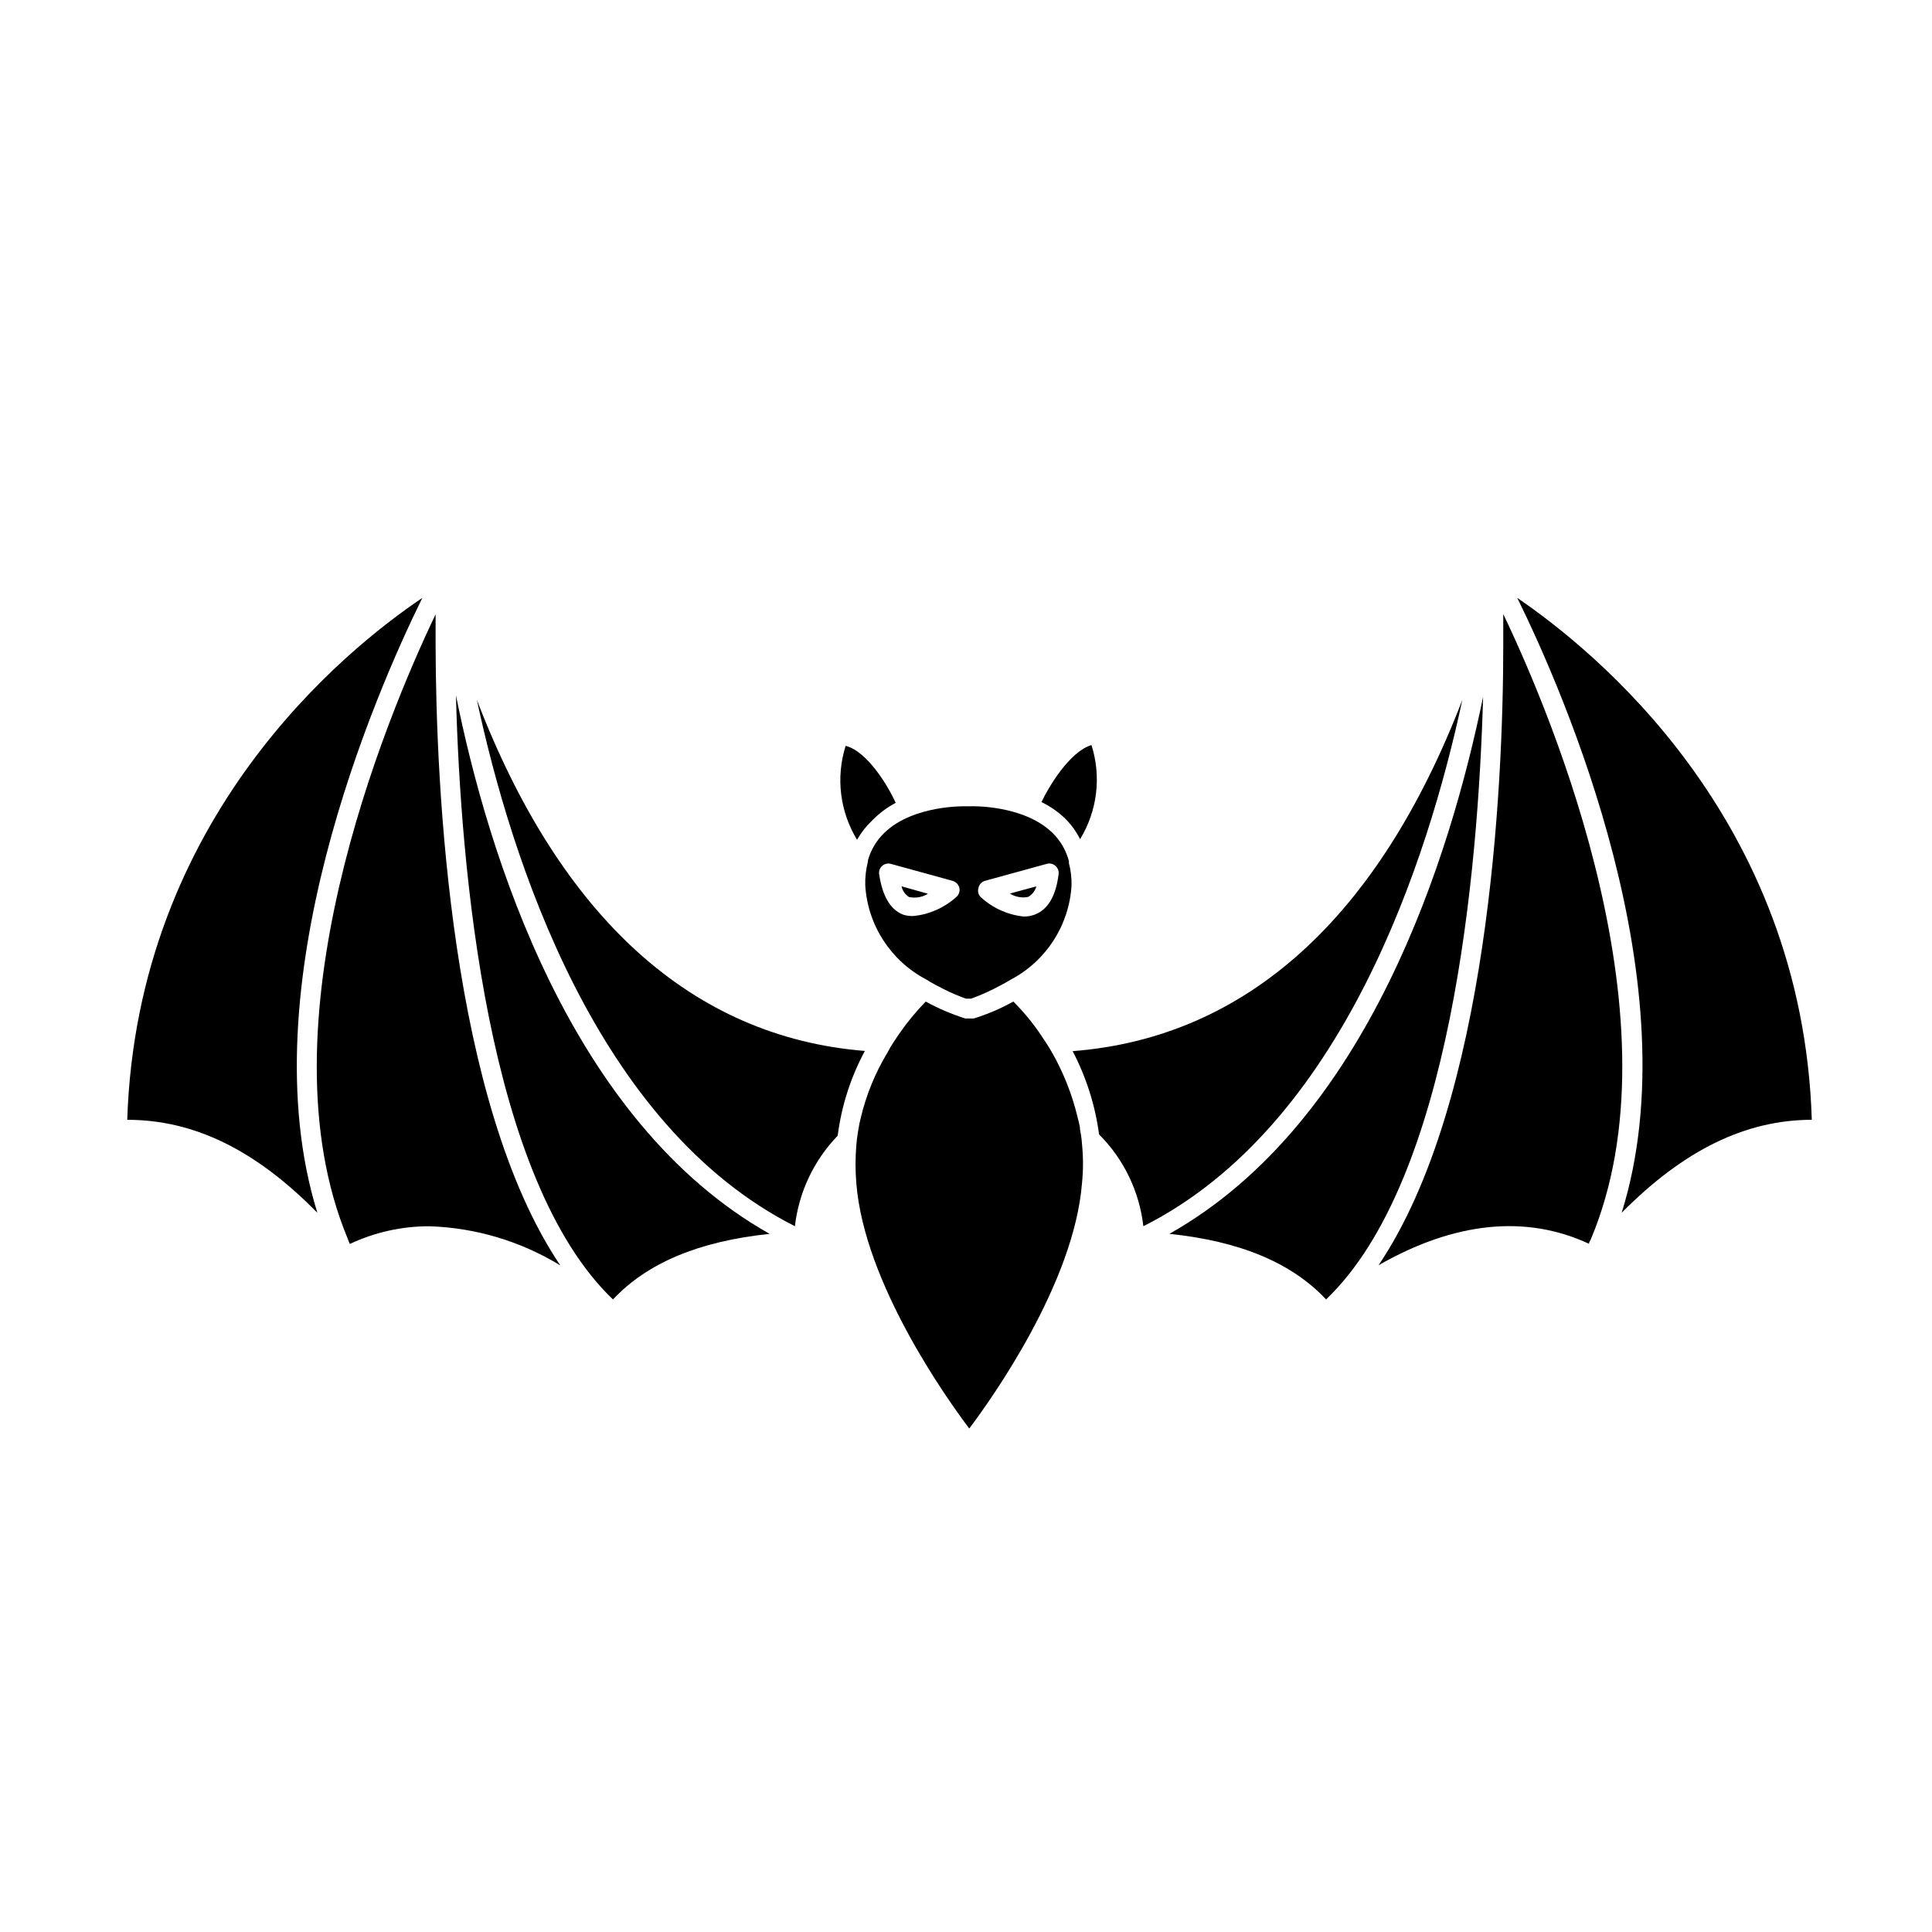
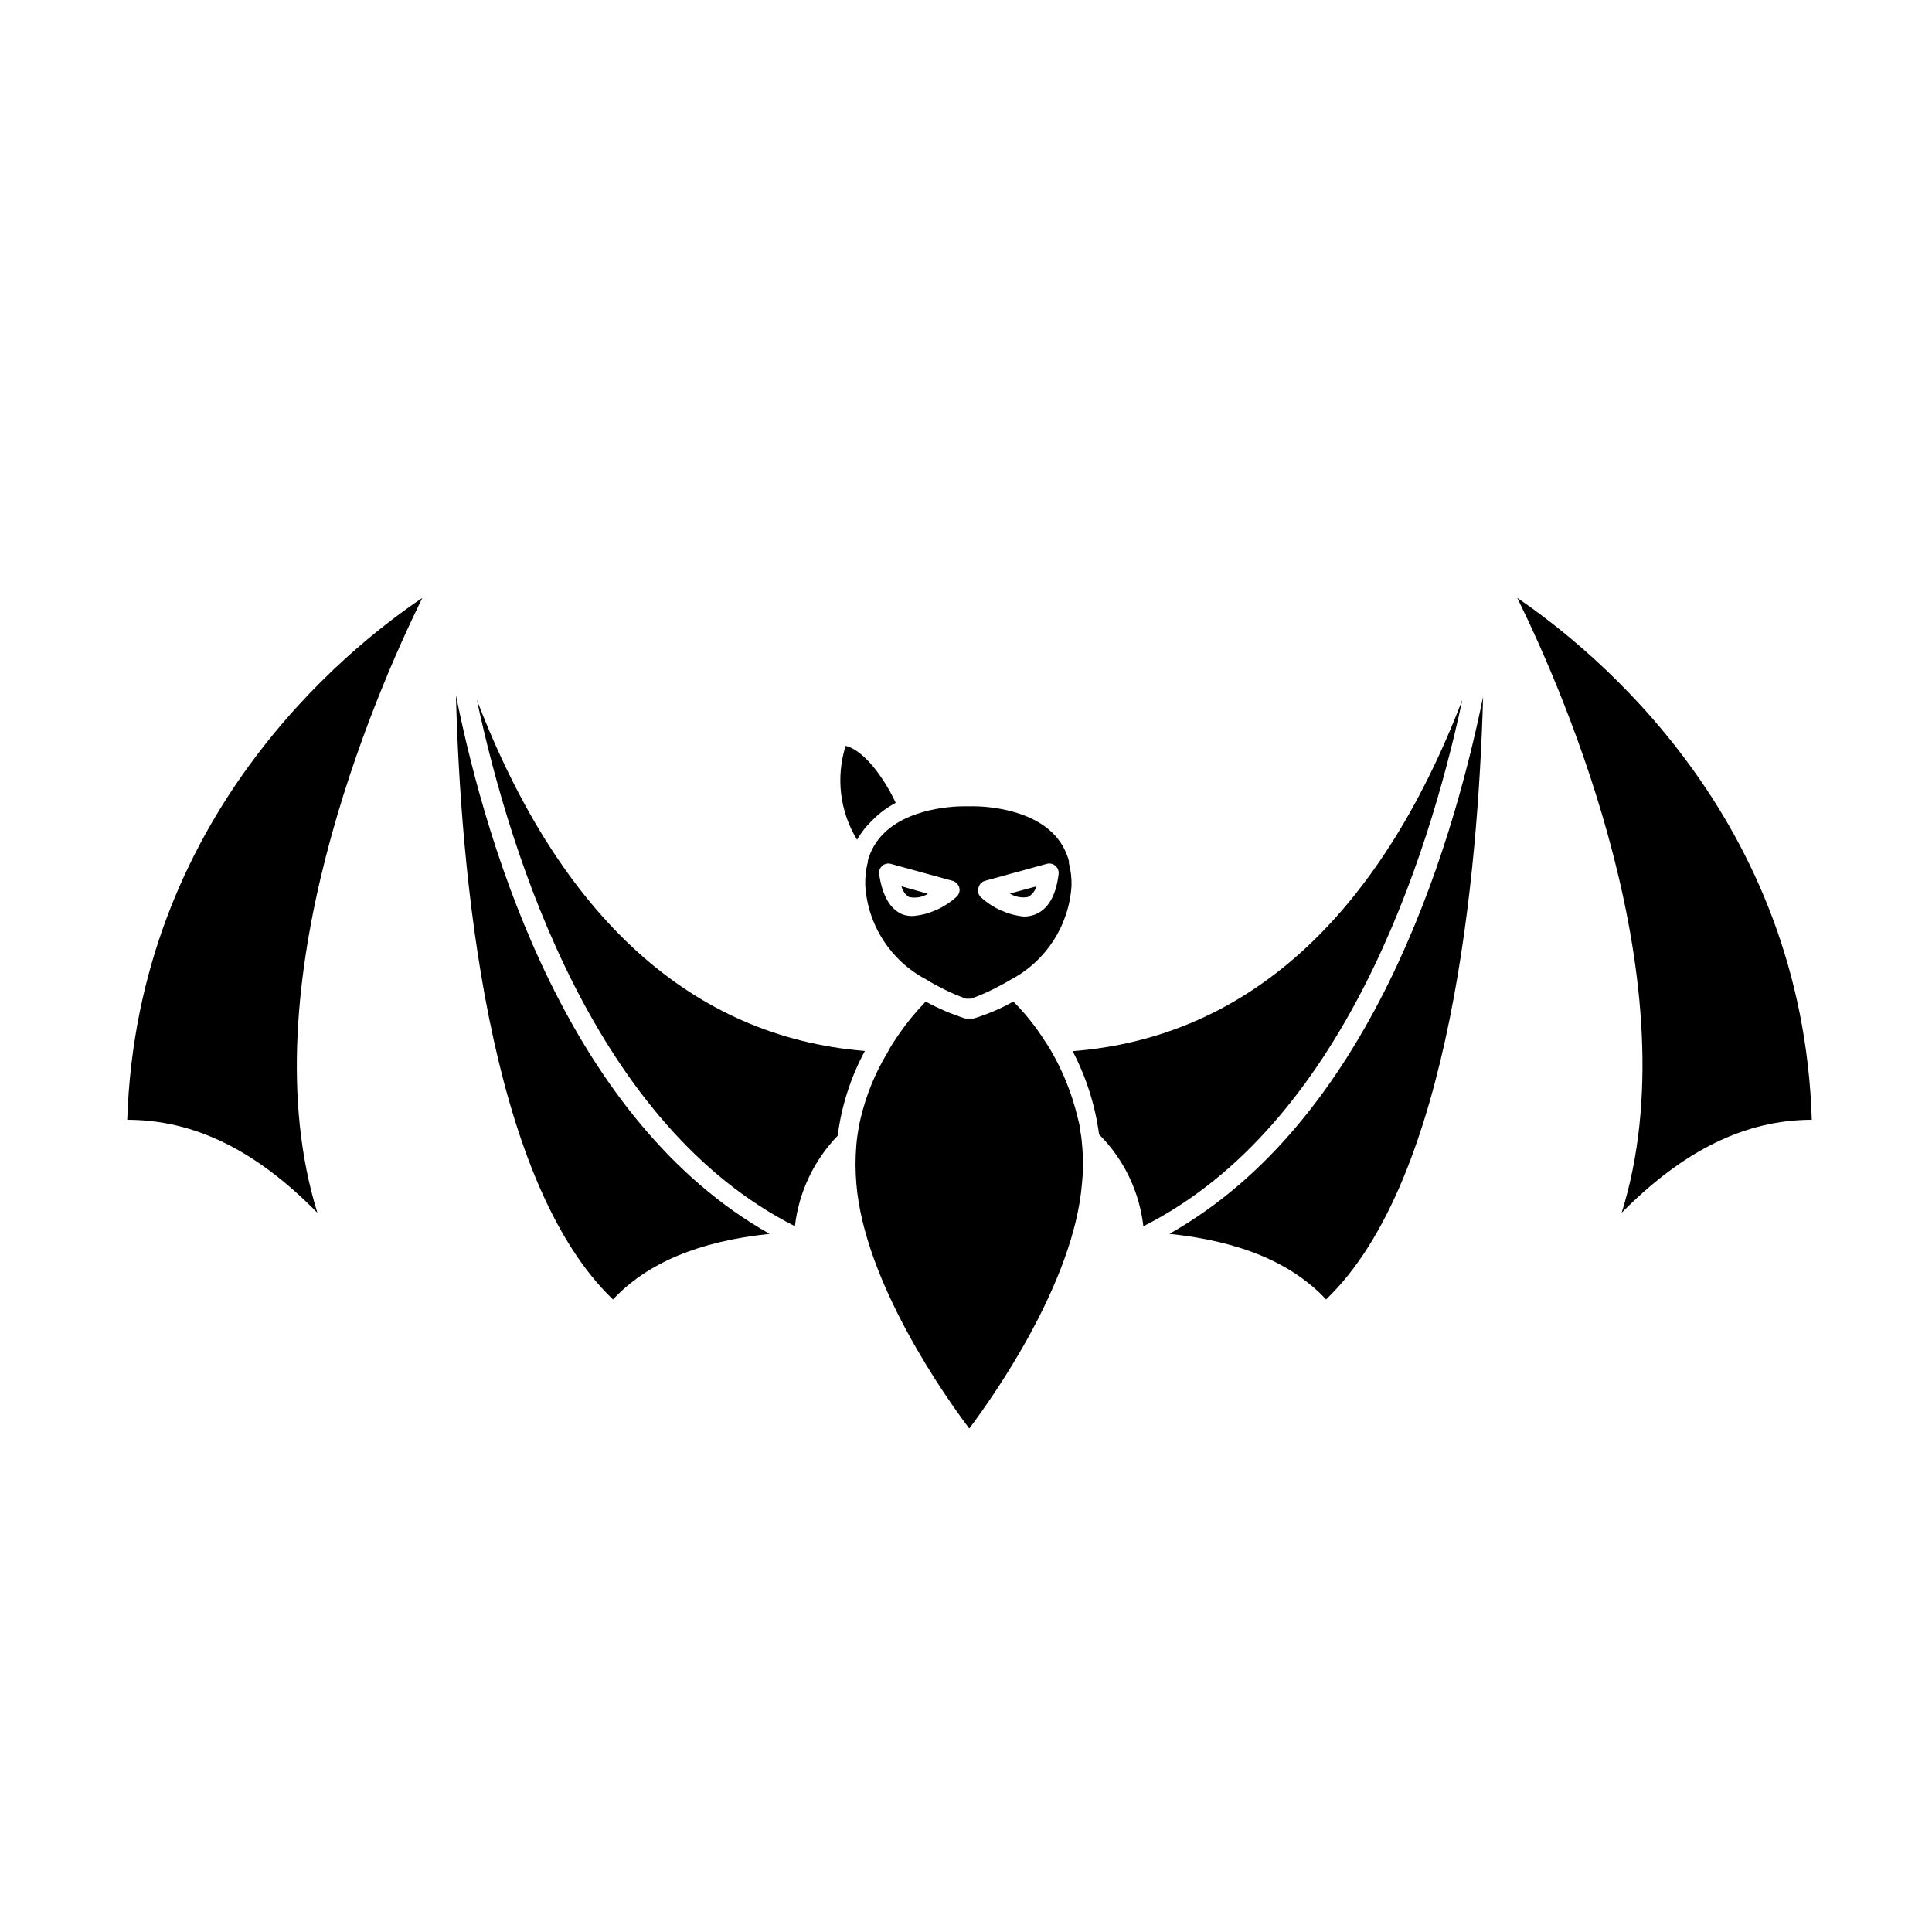
<svg xmlns="http://www.w3.org/2000/svg" fill="#000000" width="800px" height="800px" version="1.1" viewBox="144 144 512 512">
  <g>
    <path d="m264.83 328.26c1.211 46.098 8.262 128.22 41.613 160.11 9.07-9.672 22.723-15.418 41.516-17.383-52.852-29.773-74.668-100.71-83.129-142.73z" />
    <path d="m453.91 470.98c18.793 1.965 32.445 7.707 41.516 17.383 33.199-31.738 40.305-113.51 41.613-159.71-8.617 42.066-30.43 112.65-83.129 142.32z" />
    <path d="m255.91 302.46c-20.453 13.754-75.57 58.191-78.191 138.3 17.684 0 34.008 7.961 50.383 24.637-18.594-59.953 15.414-137.74 27.809-162.93z" />
    <path d="m270.37 329.46c9.07 42.32 31.641 112.9 84.289 139.5 1.039-9.02 5.023-17.449 11.336-23.98 1.004-7.867 3.445-15.484 7.203-22.469-45.746-3.68-80.711-35.367-102.83-93.055z" />
-     <path d="m259.44 314.91v-8.113c-13.254 27.711-46.957 108.72-23.277 165.5 0.152 0.465 0.34 0.918 0.555 1.359 6.586-3.098 13.777-4.695 21.059-4.688 12.273 0.395 24.234 3.973 34.711 10.379-29.121-43.227-32.949-126.56-33.051-164.45z" />
+     <path d="m259.44 314.91v-8.113z" />
    <path d="m546.1 302.46c12.395 25.191 46.402 102.98 27.66 162.93 16.523-16.676 32.848-24.586 50.383-24.637-2.469-80.105-57.891-124.54-78.043-138.3z" />
    <path d="m531.54 329.46c-22.219 57.789-57.281 89.527-103.28 93.105 3.606 6.887 5.977 14.355 7.004 22.066 6.551 6.551 10.691 15.129 11.738 24.332 52.852-26.602 75.469-97.234 84.539-139.5z" />
-     <path d="m542.38 306.74v8.113c0 37.887-3.93 121.21-33.051 164.45 20.152-11.539 39.047-13.453 55.773-5.691 0-0.453 0.402-0.906 0.555-1.359 23.777-56.785-9.977-137.75-23.277-165.51z" />
    <path d="m381.36 356.77c-1.863-4.231-7.457-13.652-13.25-15.113l-0.004-0.004c-2.641 8.344-1.539 17.422 3.023 24.891 1.055-1.863 2.379-3.562 3.93-5.039 1.84-1.898 3.965-3.496 6.301-4.734z" />
-     <path d="m430.23 366.39c4.578-7.481 5.68-16.582 3.023-24.938-5.742 1.664-11.438 11.184-13.25 15.113 2.32 1.113 4.445 2.594 6.297 4.383 1.602 1.586 2.93 3.422 3.93 5.441z" />
    <path d="m430.23 443.48c0-1.211-0.453-2.418-0.707-3.578h0.004c-1.441-5.961-3.715-11.695-6.754-17.027-0.504-0.855-1.008-1.715-1.512-2.469l-1.613-2.418h0.004c-2.098-3.07-4.477-5.938-7.106-8.566-3.328 1.855-6.84 3.359-10.48 4.484h-2.269 0.004c-3.629-1.152-7.141-2.652-10.48-4.484-2.578 2.66-4.938 5.523-7.051 8.566l-1.613 2.418c-0.504 0.805-1.008 1.613-1.461 2.519-3.258 5.387-5.656 11.254-7.106 17.383-0.301 1.16-0.504 2.367-0.707 3.578-0.203 1.176-0.352 2.383-0.453 3.629l0.004-0.004c-0.281 3.352-0.281 6.723 0 10.074 2.117 26.449 23.93 57.031 29.926 64.992 5.996-7.961 27.762-38.543 29.875-64.992 0.355-3.465 0.355-6.961 0-10.426-0.082-1.238-0.25-2.465-0.504-3.68z" />
    <path d="m394.11 406.14c1.91 0.965 3.879 1.805 5.894 2.519h1.312-0.004c2.016-0.715 3.984-1.555 5.894-2.519 1.41-0.707 2.973-1.512 4.637-2.519 9.352-4.91 15.465-14.344 16.121-24.887 0.055-2.039-0.18-4.074-0.707-6.047 0.047-0.18 0.047-0.371 0-0.555-0.75-2.812-2.246-5.371-4.332-7.406-7.707-7.508-21.512-7.055-21.613-7.055l-1.309 0.004s-13.957-0.453-21.664 7.055v-0.004c-2.074 2.004-3.57 4.527-4.336 7.305v0.301 0.004c-0.527 2.055-0.762 4.176-0.703 6.297 0.645 10.531 6.738 19.965 16.07 24.887 1.766 1.109 3.324 1.918 4.738 2.621zm10.93-28.715 16.324-4.484c0.809-0.25 1.688-0.059 2.316 0.504 0.648 0.543 0.969 1.379 0.859 2.215-0.707 5.844-2.871 9.422-6.348 10.73-0.922 0.34-1.895 0.508-2.875 0.504-4.199-0.434-8.152-2.199-11.285-5.035-0.695-0.594-0.992-1.535-0.754-2.422 0.141-0.957 0.832-1.746 1.762-2.012zm-21.711 8.965c-3.359-1.309-5.477-4.887-6.348-10.73h-0.004c-0.117-0.828 0.195-1.66 0.824-2.207 0.633-0.551 1.496-0.742 2.301-0.512l16.324 4.484c0.891 0.254 1.582 0.965 1.812 1.863 0.203 0.891-0.109 1.824-0.805 2.418-3.117 2.828-7.051 4.59-11.234 5.039-0.973 0.055-1.945-0.062-2.871-0.355z" />
    <path d="m384.88 381.71c1.727 0.387 3.539 0.078 5.039-0.855l-7.004-1.965c0.262 1.16 0.965 2.172 1.965 2.82z" />
    <path d="m416.42 381.71c1.102-0.59 1.902-1.613 2.219-2.82l-7.004 1.914c1.426 0.891 3.133 1.215 4.785 0.906z" />
  </g>
</svg>